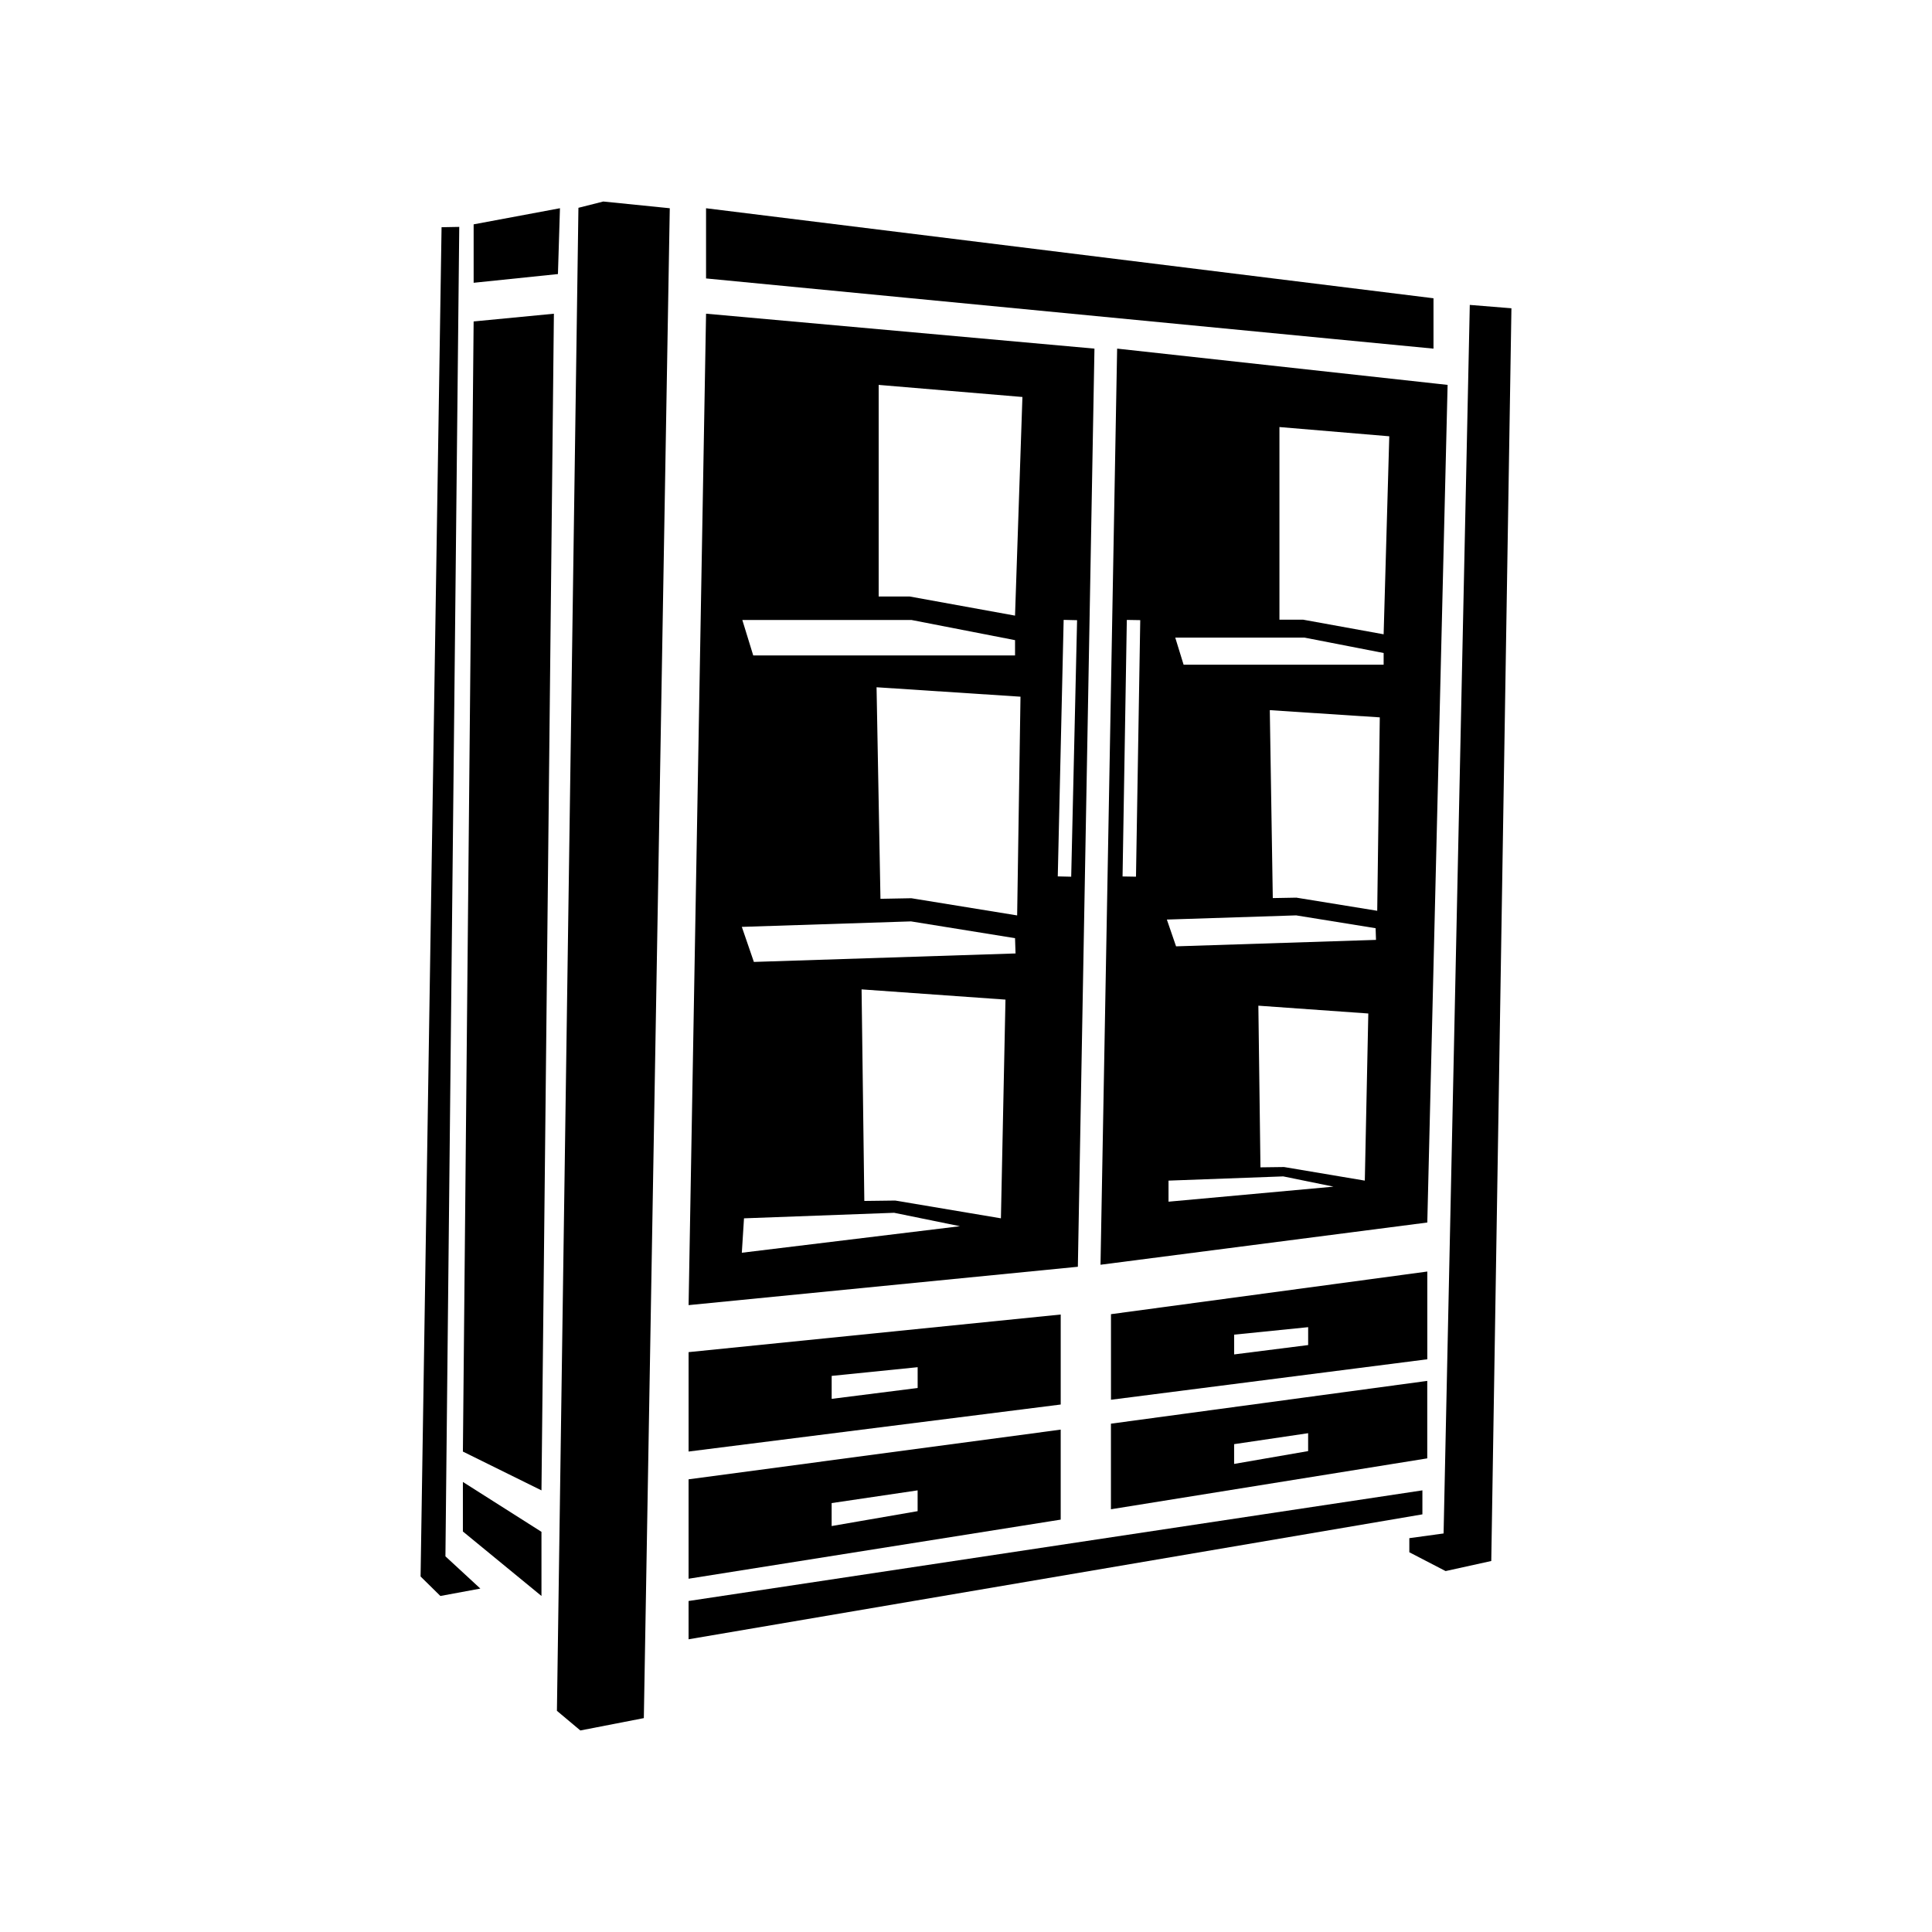
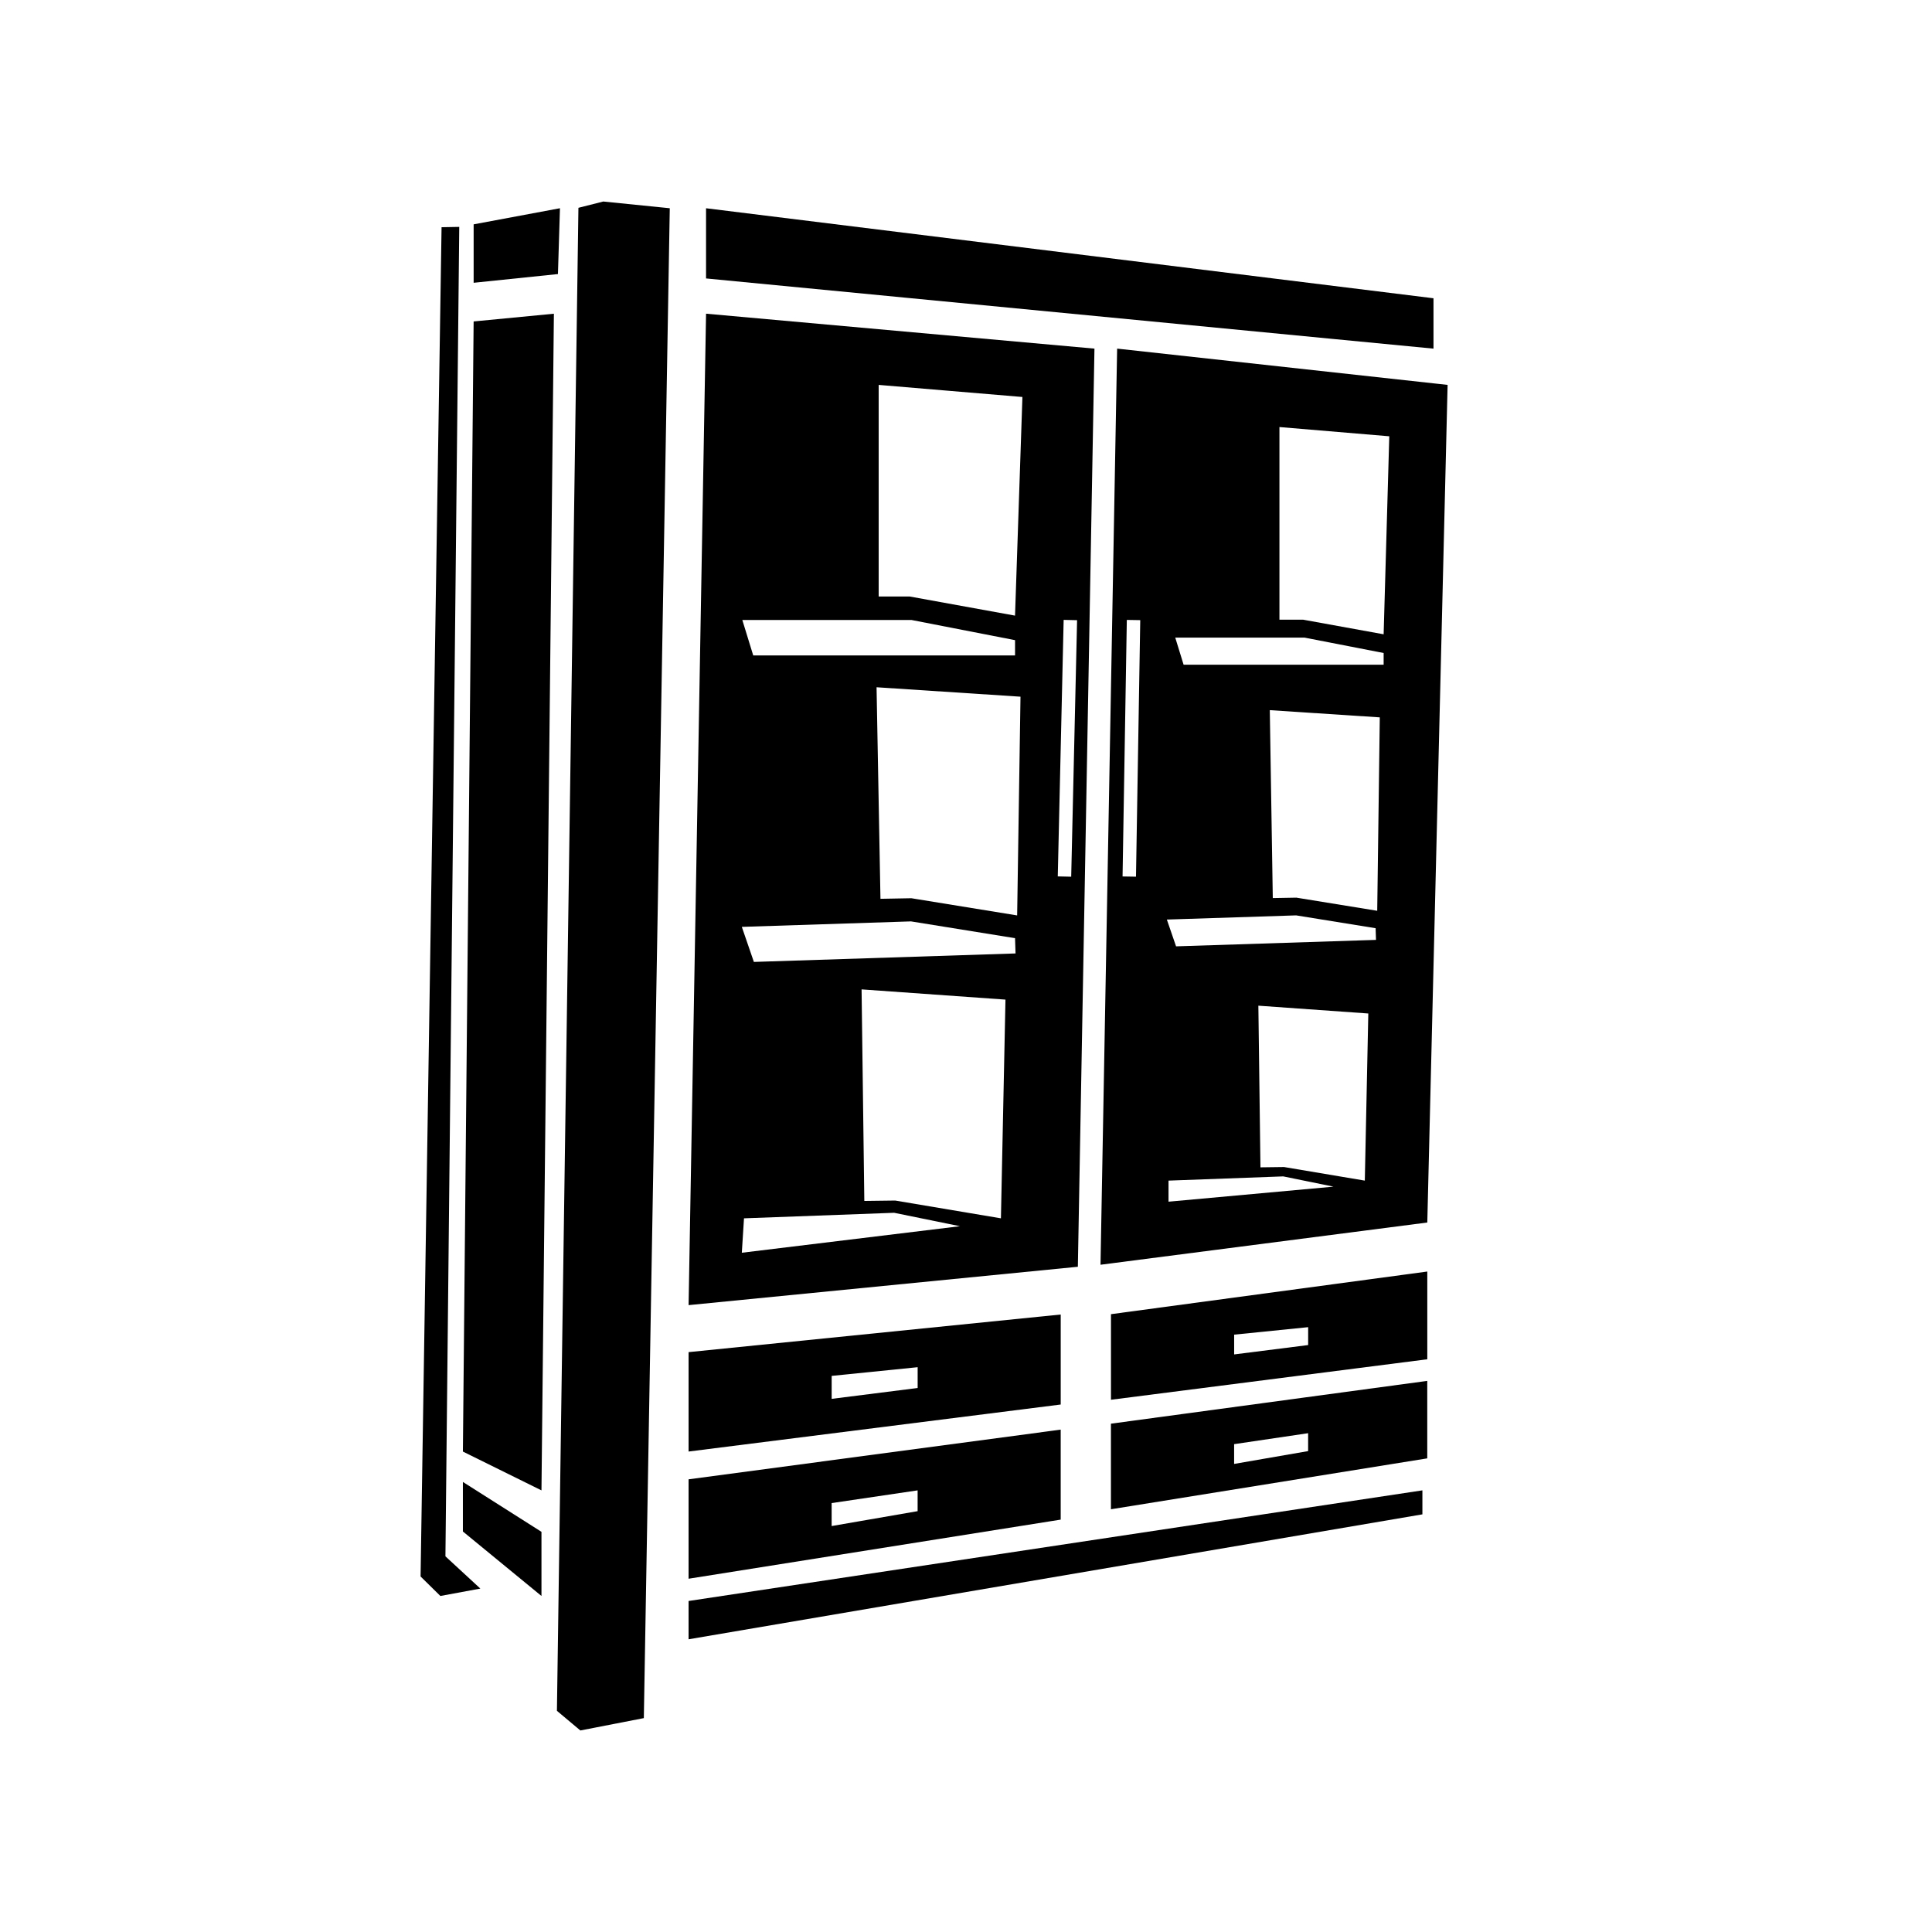
<svg xmlns="http://www.w3.org/2000/svg" fill="#000000" width="800px" height="800px" version="1.1" viewBox="144 144 512 512">
  <g>
    <path d="m527.63 246-87.578-9.613-0.172 9.383-4.234 233.4 86.602-11.191zm-82.582 130.33-3.559-0.059 1.129-67.988 3.559 0.059zm8.621 86.129v-5.582l30.398-1.121 13.328 2.719zm52.02-5.582-21.402-3.602-6.254 0.082-0.555-42.84 29.137 2.07zm-50.02-62.086-2.441-7.098 34.258-1.109 21.066 3.402 0.102 3.094zm53.309-9.422-21.422-3.481-6.254 0.113-0.793-49.801 29.148 1.91zm1.699-65.215h-53.012l-2.211-7.176h34.277l20.949 4.078zm0-8.059-21.355-3.875h-6.258v-51.047l29.109 2.449z" />
    <path d="m297.29 199.07-1.434 100.1-3.961 276.93-0.305 21.285 6.211 5.207 16.82-3.273 0.797-46.281 4.481-260.81 1.598-93.043-17.621-1.781z" />
    <path d="m269.52 218.94 22.34-2.312 0.535-17.445-22.875 4.273z" />
    <path d="m264.41 329.04 1.297-124.91-4.688 0.086-2.16 138.79-3.402 218.78 5.25 5.164 10.59-1.961-9.254-8.543z" />
    <path d="m266.67 549.86 20.824 17.09v-17l-20.824-13.219z" />
    <path d="m331.11 217.79 165.39 15.961 27.391 2.641v-13.348l-192.78-23.855z" />
-     <path d="m533.43 228.57-5.559 260.59-1.305 61.223-9.078 1.246v3.738l9.613 4.984 12.102-2.668 1.285-79.797 4.031-250.6 0.023-1.59-11.035-0.891z" />
    <path d="m433.84 247.57 0.203-11.18-102.93-9.258-1.121 63.641-3.508 199.1 103.16-10.168zm-93.25 228.42 0.578-9.121 39.785-1.469 17.445 3.559zm68.664-9.121-28.012-4.711-8.188 0.105-0.727-56.066 38.133 2.711zm-65.469-67.949-3.195-9.289 44.836-1.453 27.57 4.449 0.133 4.047zm-3.062-90.613h44.859l27.414 5.34v4.051h-69.383zm72.832 78.289-28.035-4.555-8.188 0.152-1.035-56.062 38.145 2.5zm1.215-132.04-1.777 52.59-27.949-5.074h-8.188v-56.07l38.094 3.203zm13.109 121.78-3.559-0.082 1.559-67.98 3.559 0.082z" />
    <path d="m326.48 547.22v15.16l98.617-15.664v-23.852l-98.617 13.172zm37.914-4.887 22.785-3.371v5.512l-22.785 3.945z" />
    <path d="m522.25 493.65v-12.68l-83.828 11.301v22.68l64.945-8.312 18.883-2.418zm-31.574 6.805-19.613 2.481v-5.238l19.613-1.984z" />
    <path d="m438.41 521.29v22.68l83.828-13.488v-20.531l-32.855 4.445zm52.258 7.266-19.613 3.398v-5.238l19.613-2.902z" />
    <path d="m425.1 492.36-98.617 9.969v26.344l98.617-12.461zm-37.914 19.473-22.785 2.879v-6.086l22.785-2.305z" />
    <path d="m520.95 538.96-194.47 29.32v10.148l194.47-33.109z" />
    <path d="m268.64 321.78-1.969 206.9 20.824 10.285 2.504-236.85 0.789-74.977-21.27 2.047z" />
  </g>
</svg>